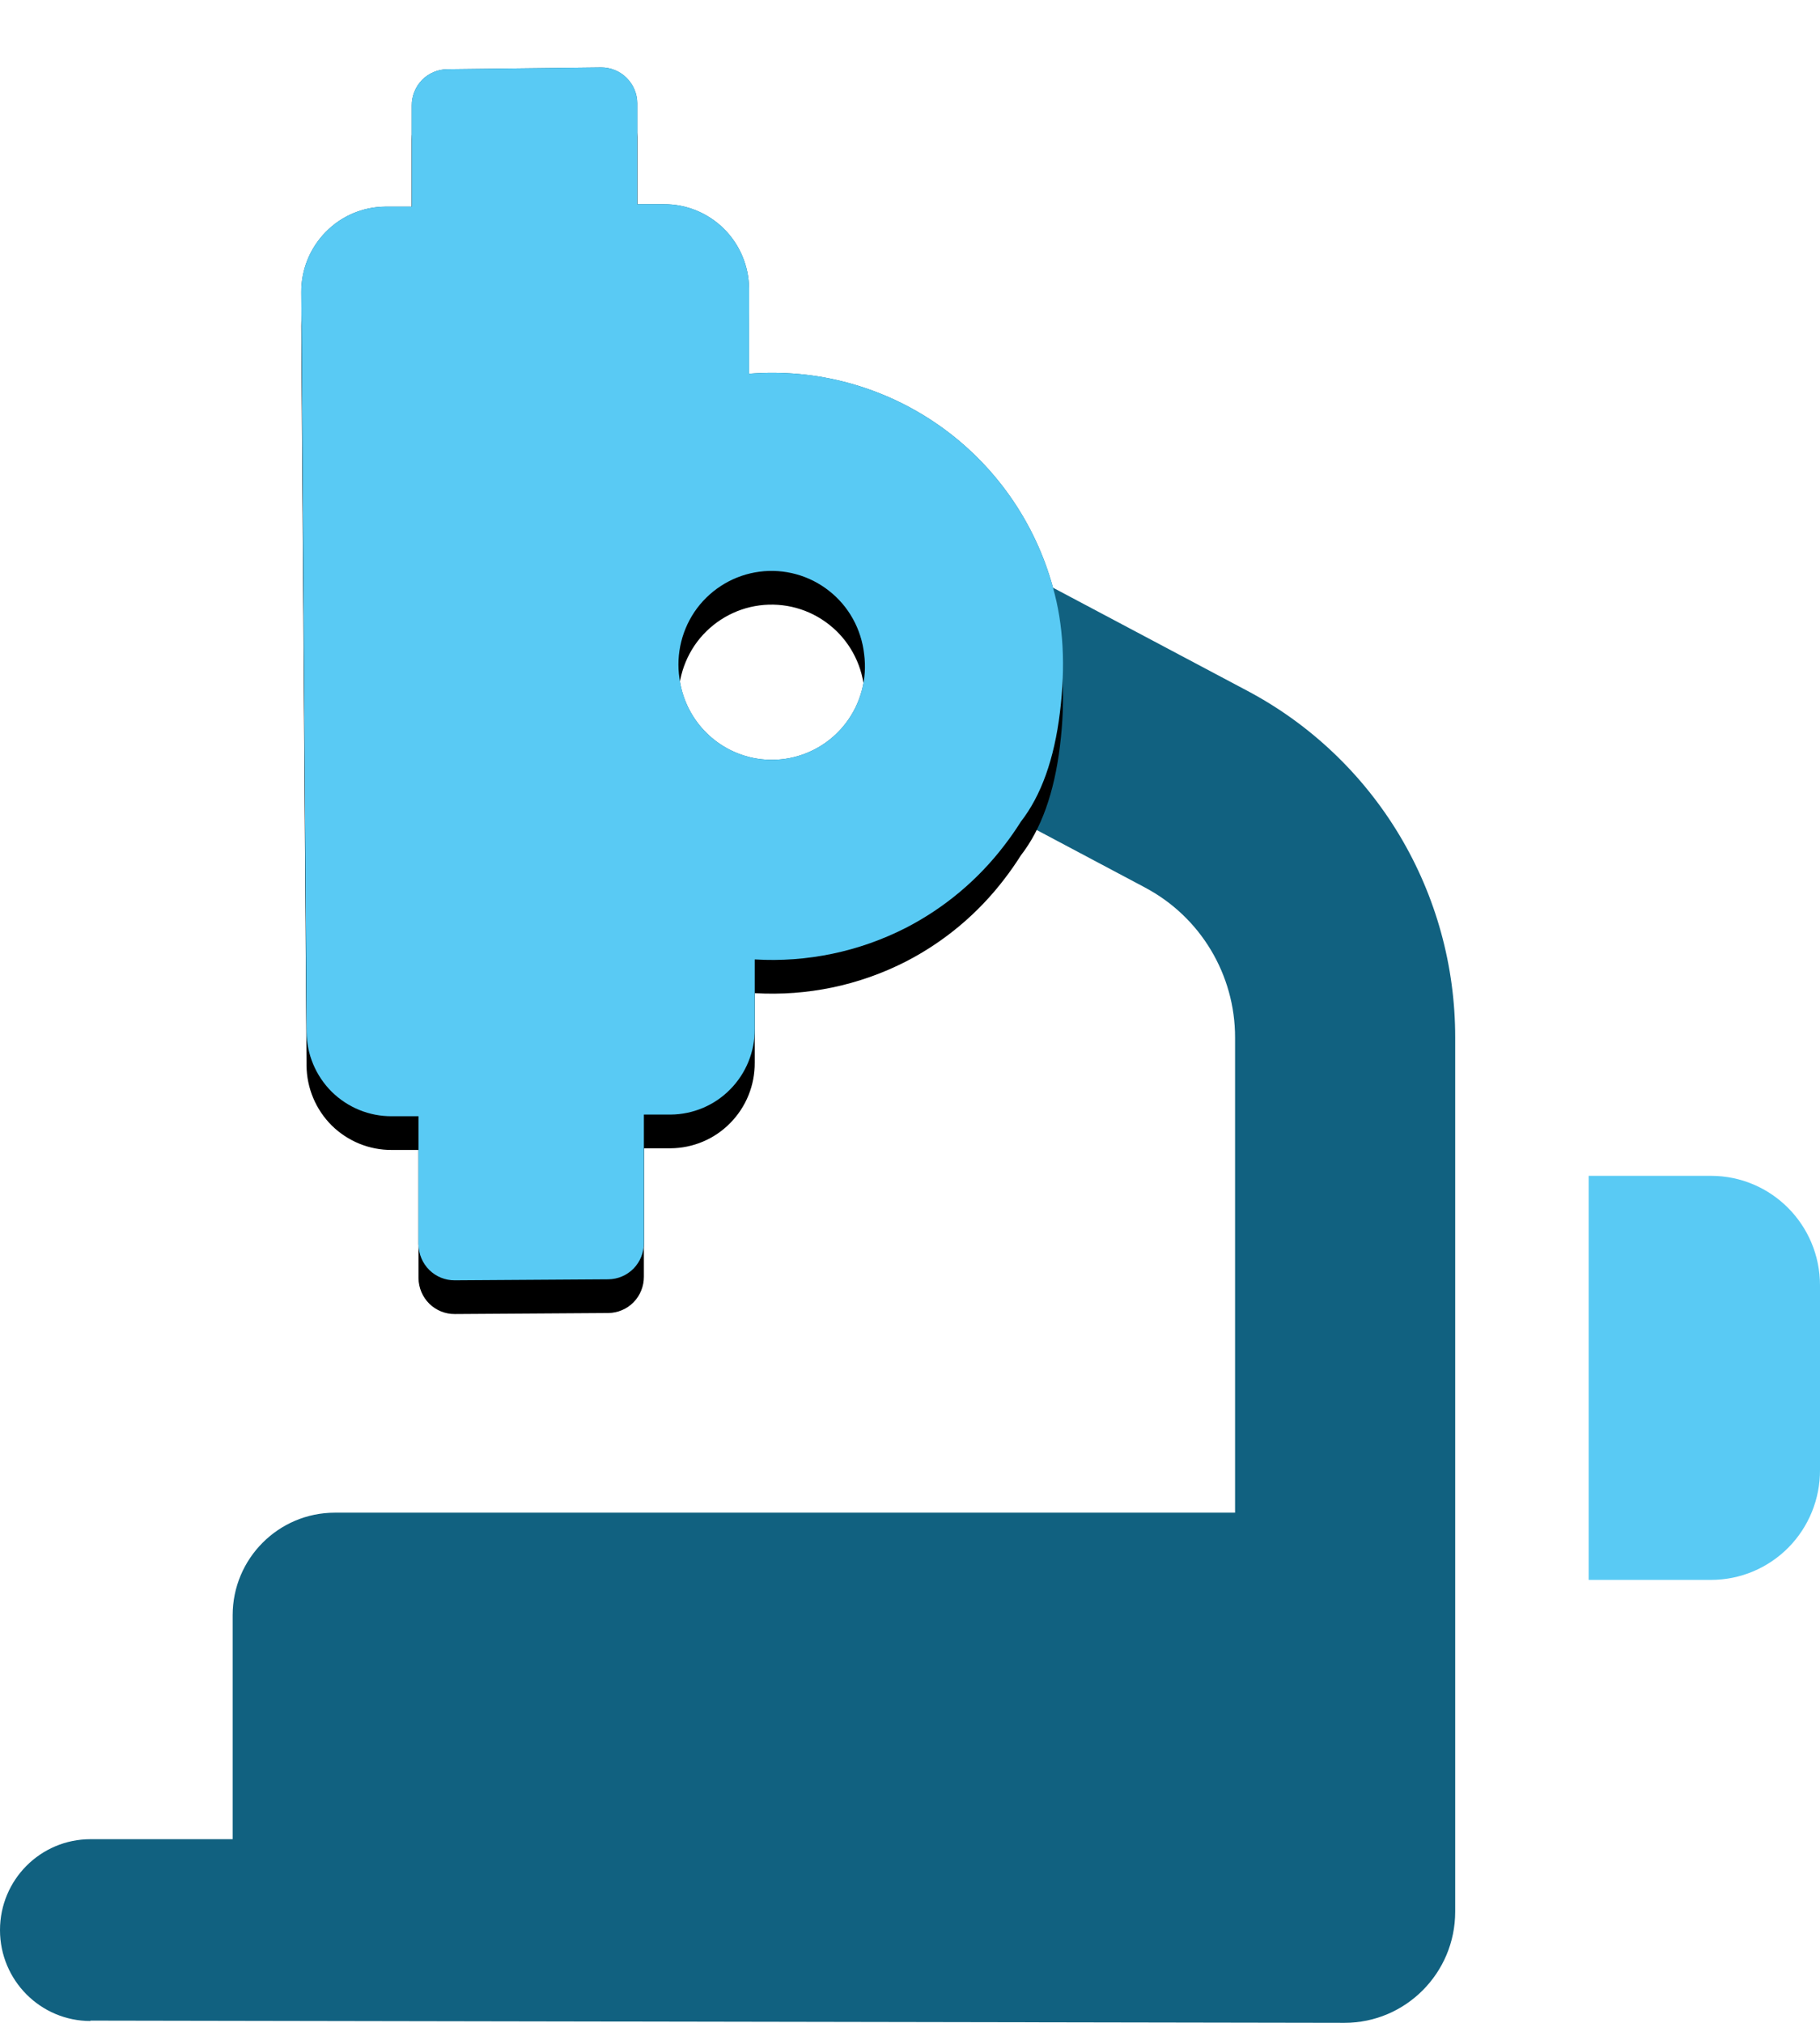
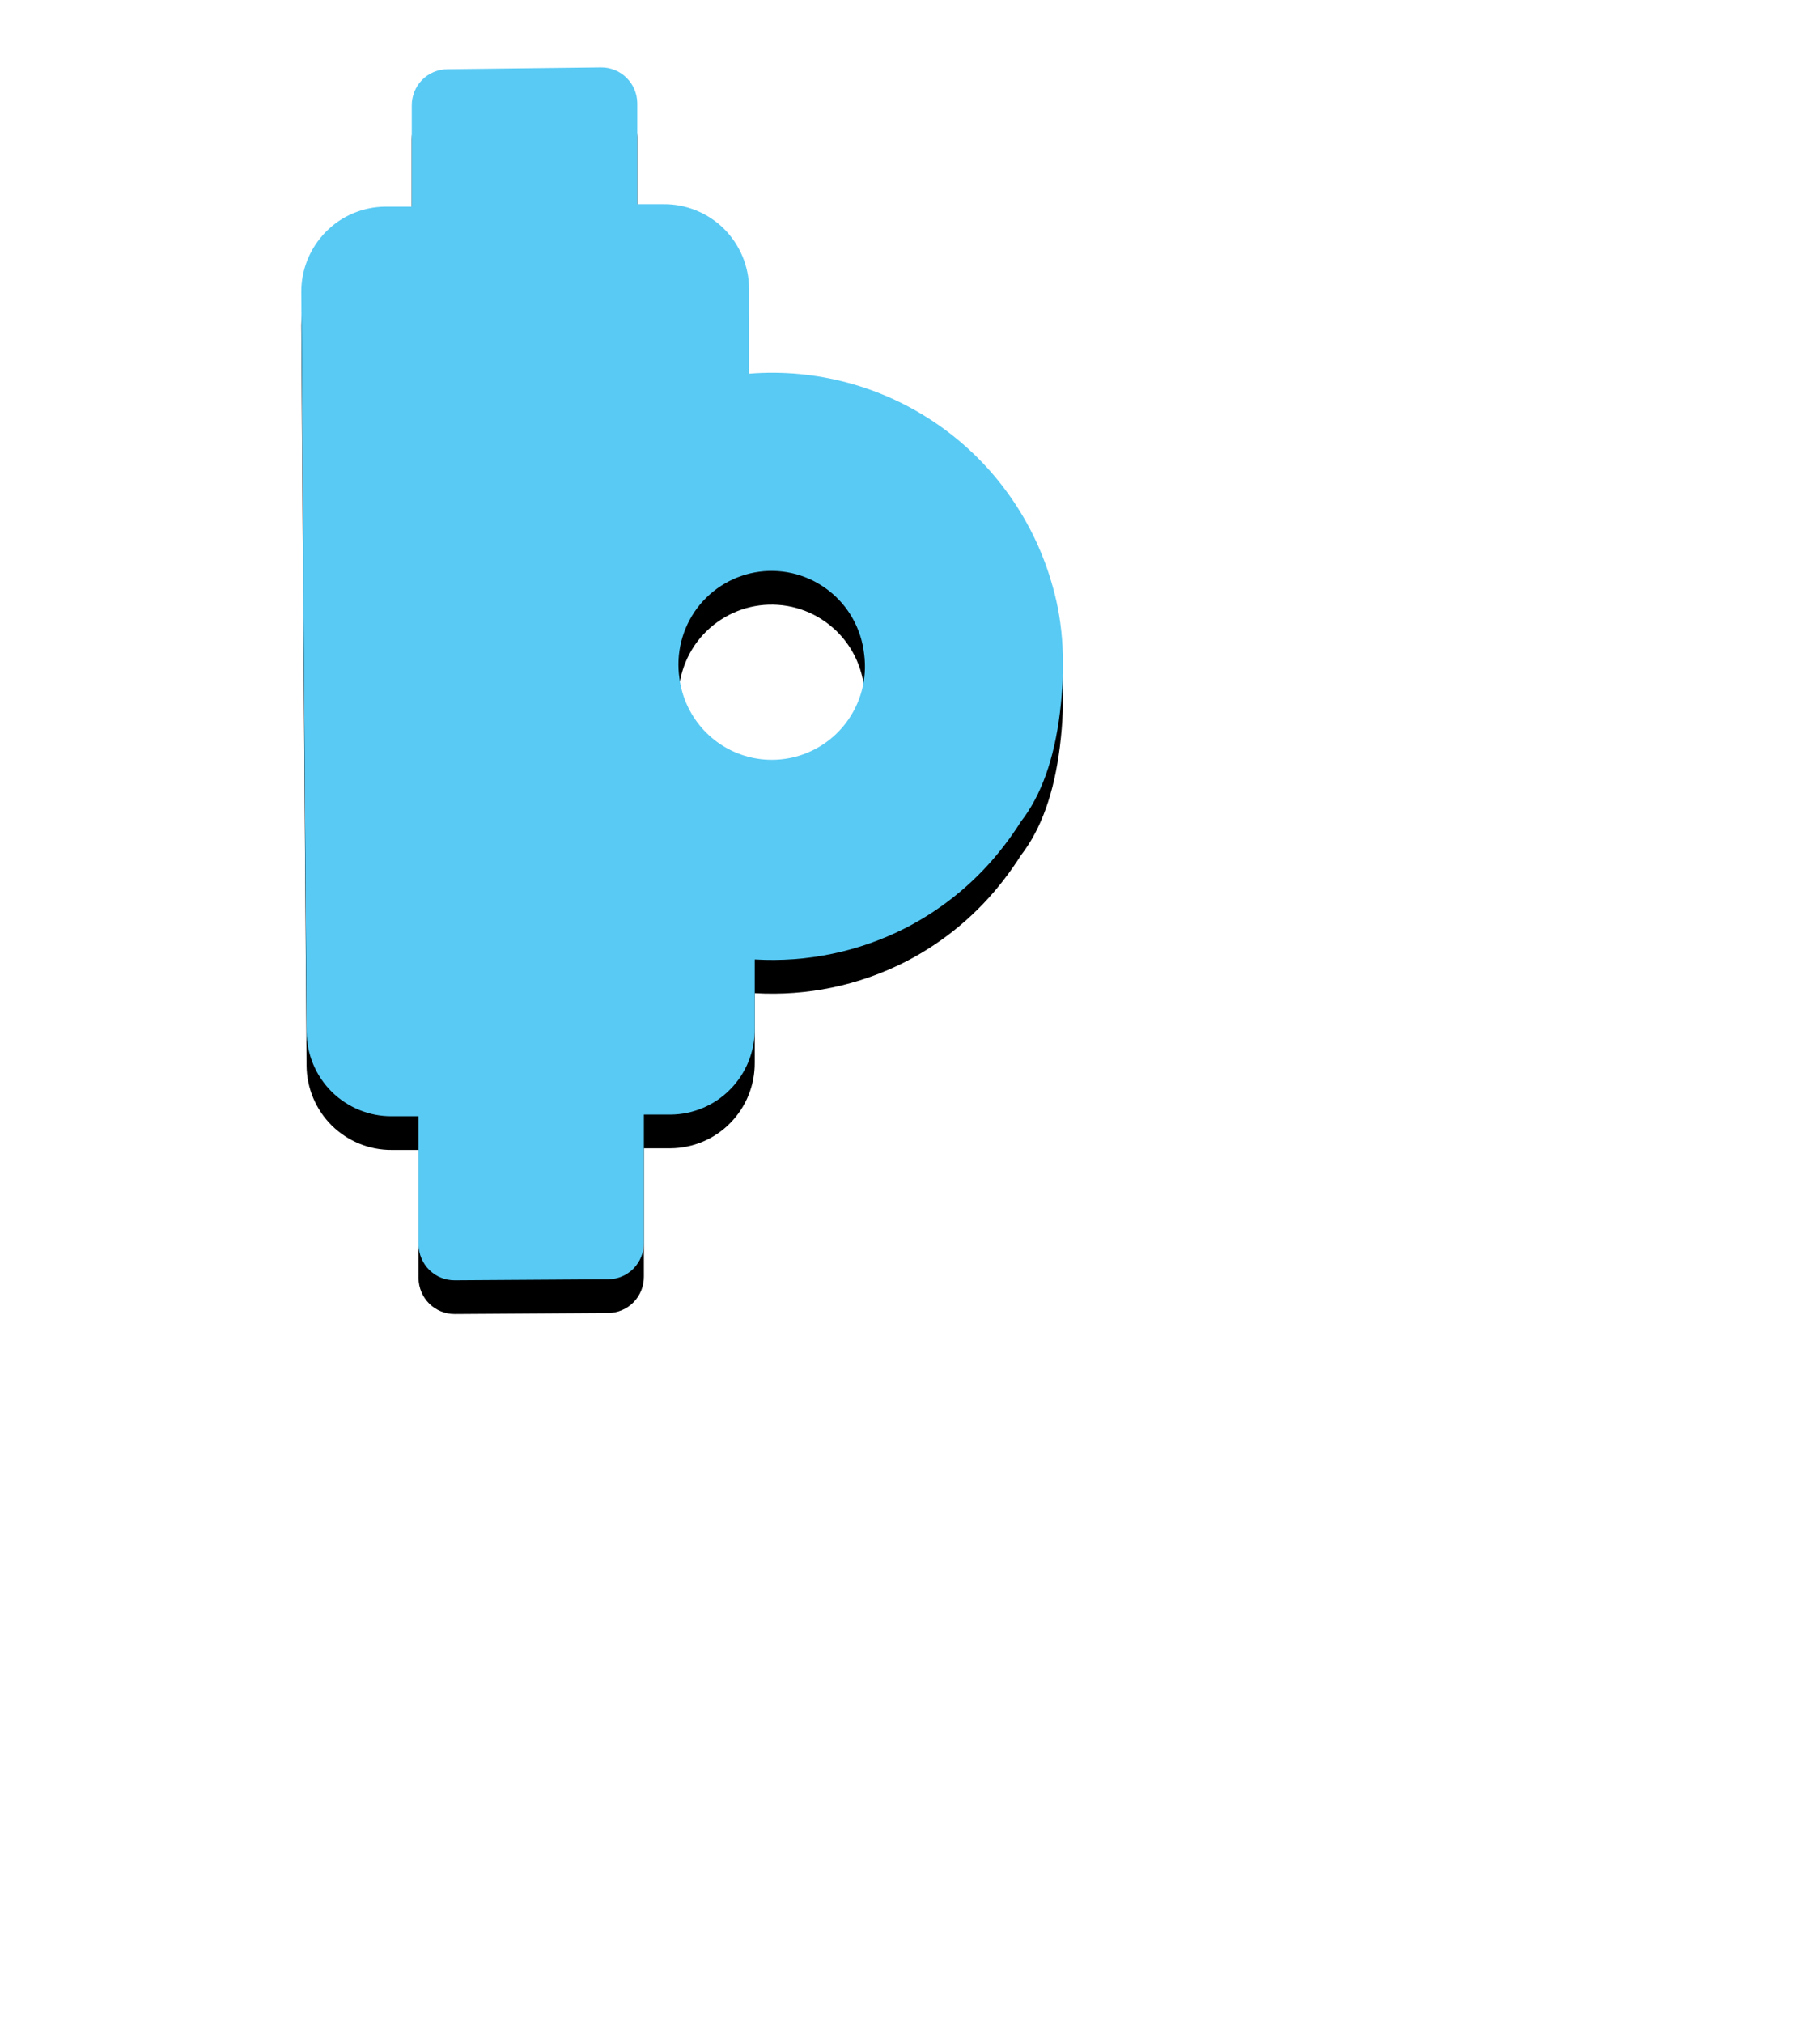
<svg xmlns="http://www.w3.org/2000/svg" xmlns:xlink="http://www.w3.org/1999/xlink" width="54px" height="60px" viewBox="0 0 54 60" version="1.1">
  <title>Group 5</title>
  <defs>
    <path d="M31.448,19.136 C31.619,17.752 31.551,16.518 31.243,15.432 C30.712,13.484 29.52,11.784 27.874,10.626 C26.226,9.467 24.23,8.924 22.225,9.085 L22.225,6.562 C22.221,5.892 21.95,5.253 21.477,4.783 C21.001,4.314 20.36,4.052 19.696,4.057 L18.908,4.057 L18.908,1.061 C18.906,0.777 18.791,0.506 18.588,0.307 C18.388,0.108 18.115,-0.002 17.833,3.43006486e-05 L13.273,0.054 C12.991,0.056 12.72,0.171 12.522,0.372 C12.324,0.576 12.214,0.85 12.217,1.133 L12.217,4.13 L11.436,4.13 C10.769,4.134 10.13,4.403 9.664,4.881 C9.195,5.359 8.934,6 8.939,6.669 L9.095,28.604 C9.1,29.274 9.37,29.913 9.843,30.384 C10.319,30.852 10.96,31.114 11.625,31.109 L12.417,31.109 L12.417,34.916 C12.422,35.199 12.536,35.47 12.737,35.669 C12.939,35.868 13.21,35.978 13.494,35.976 L18.048,35.946 C18.33,35.943 18.6,35.829 18.798,35.627 C18.996,35.424 19.106,35.15 19.104,34.867 L19.104,31.06 L19.896,31.06 C20.563,31.055 21.202,30.786 21.668,30.309 C22.137,29.833 22.398,29.19 22.393,28.52 L22.393,26.458 C23.946,26.551 25.494,26.228 26.881,25.519 C28.021,24.932 29.019,24.096 29.8,23.073 C29.975,22.846 30.138,22.612 30.29,22.371 C30.892,21.597 31.278,20.519 31.448,19.136 Z M25.091,19.454 C24.41,20.343 23.263,20.732 22.183,20.442 C21.104,20.149 20.307,19.236 20.16,18.122 C20.05,17.387 20.239,16.635 20.684,16.038 C21.132,15.444 21.799,15.053 22.535,14.957 C23.27,14.861 24.016,15.065 24.599,15.526 C25.184,15.984 25.557,16.663 25.639,17.403 C25.736,18.134 25.538,18.871 25.091,19.454 L25.091,19.454 Z" id="path-1" />
    <filter x="-22.1%" y="-11.1%" width="144.2%" height="127.8%" filterUnits="objectBoundingBox" id="filter-2">
      <feOffset dx="0" dy="1" in="SourceAlpha" result="shadowOffsetOuter1" />
      <feGaussianBlur stdDeviation="1.5" in="shadowOffsetOuter1" result="shadowBlurOuter1" />
      <feColorMatrix values="0 0 0 0 0.349   0 0 0 0 0.792   0 0 0 0 0.957  0 0 0 0.2 0" type="matrix" in="shadowBlurOuter1" />
    </filter>
  </defs>
  <g id="02.-Tableau-de-bord" stroke="none" stroke-width="1" fill="none" fill-rule="evenodd">
    <g id="02---Tableau-de-bord---03" transform="translate(-376, -205)" fill-rule="nonzero">
      <g id="Group-4" transform="translate(144, 154)">
        <g id="Group-5" transform="translate(232, 53)">
          <g id="np_microscope_1072168_000000" transform="translate(0, 0)">
-             <path d="M54,41.597 L54,36.126 C54,34.33 52.552,32.877 50.766,32.877 L47.136,32.877 L47.136,44.862 L50.766,44.862 C51.627,44.862 52.452,44.518 53.06,43.905 C53.667,43.292 54.005,42.46 54,41.597 L54,41.597 Z" id="Path" fill="#59CAF4" />
-             <path d="M2.679,57.934 L39.893,58 C41.704,58 43.176,56.523 43.176,54.704 L43.176,28.773 C43.178,26.659 42.607,24.583 41.52,22.77 C40.434,20.961 38.876,19.481 37.016,18.494 L31.243,15.432 C30.712,13.484 29.52,11.784 27.874,10.626 C26.226,9.467 24.23,8.924 22.225,9.085 L22.225,6.562 C22.221,5.892 21.95,5.253 21.477,4.783 C21.001,4.314 20.36,4.052 19.696,4.057 L18.908,4.057 L18.908,1.061 C18.906,0.777 18.791,0.506 18.588,0.307 C18.388,0.108 18.115,-0.002 17.833,3.53693649e-05 L13.273,0.054 C12.991,0.056 12.72,0.171 12.522,0.372 C12.324,0.576 12.214,0.85 12.217,1.133 L12.217,4.129 L11.436,4.129 C10.769,4.134 10.13,4.403 9.664,4.881 C9.195,5.358 8.934,6 8.939,6.669 L9.095,28.604 C9.1,29.274 9.37,29.913 9.843,30.384 C10.319,30.852 10.96,31.114 11.625,31.109 L12.417,31.109 L12.417,34.916 L12.42,34.916 C12.422,35.199 12.536,35.47 12.737,35.669 C12.939,35.868 13.21,35.978 13.494,35.976 L18.048,35.946 C18.33,35.943 18.6,35.829 18.798,35.627 C18.996,35.424 19.106,35.15 19.104,34.867 L19.104,31.06 L19.896,31.06 L19.899,31.062 C20.563,31.055 21.202,30.786 21.668,30.309 C22.137,29.833 22.398,29.19 22.393,28.52 L22.393,26.458 C23.946,26.551 25.494,26.228 26.881,25.519 C28.021,24.931 29.019,24.096 29.8,23.073 C29.975,22.846 30.138,22.612 30.29,22.37 L33.973,24.325 L33.971,24.325 C35.617,25.194 36.648,26.91 36.645,28.778 L36.645,42.868 L9.936,42.868 C8.263,42.868 6.903,44.23 6.903,45.911 L6.903,52.553 L2.686,52.553 C1.201,52.553 0,53.758 0,55.249 C0,56.738 1.201,57.946 2.686,57.946 L2.679,57.934 Z M25.091,19.454 C24.41,20.343 23.263,20.732 22.183,20.442 C21.104,20.149 20.307,19.236 20.16,18.122 C20.05,17.387 20.239,16.635 20.684,16.038 C21.132,15.444 21.799,15.053 22.535,14.957 C23.27,14.861 24.016,15.064 24.599,15.526 C25.184,15.984 25.557,16.663 25.639,17.403 C25.736,18.133 25.538,18.871 25.091,19.454 L25.091,19.454 Z" id="Shape" fill="#116180" />
-           </g>
+             </g>
          <g id="Shape">
            <use fill="black" fill-opacity="1" filter="url(#filter-2)" xlink:href="#path-1" />
            <use fill="#59CAF4" xlink:href="#path-1" />
          </g>
        </g>
      </g>
    </g>
  </g>
</svg>